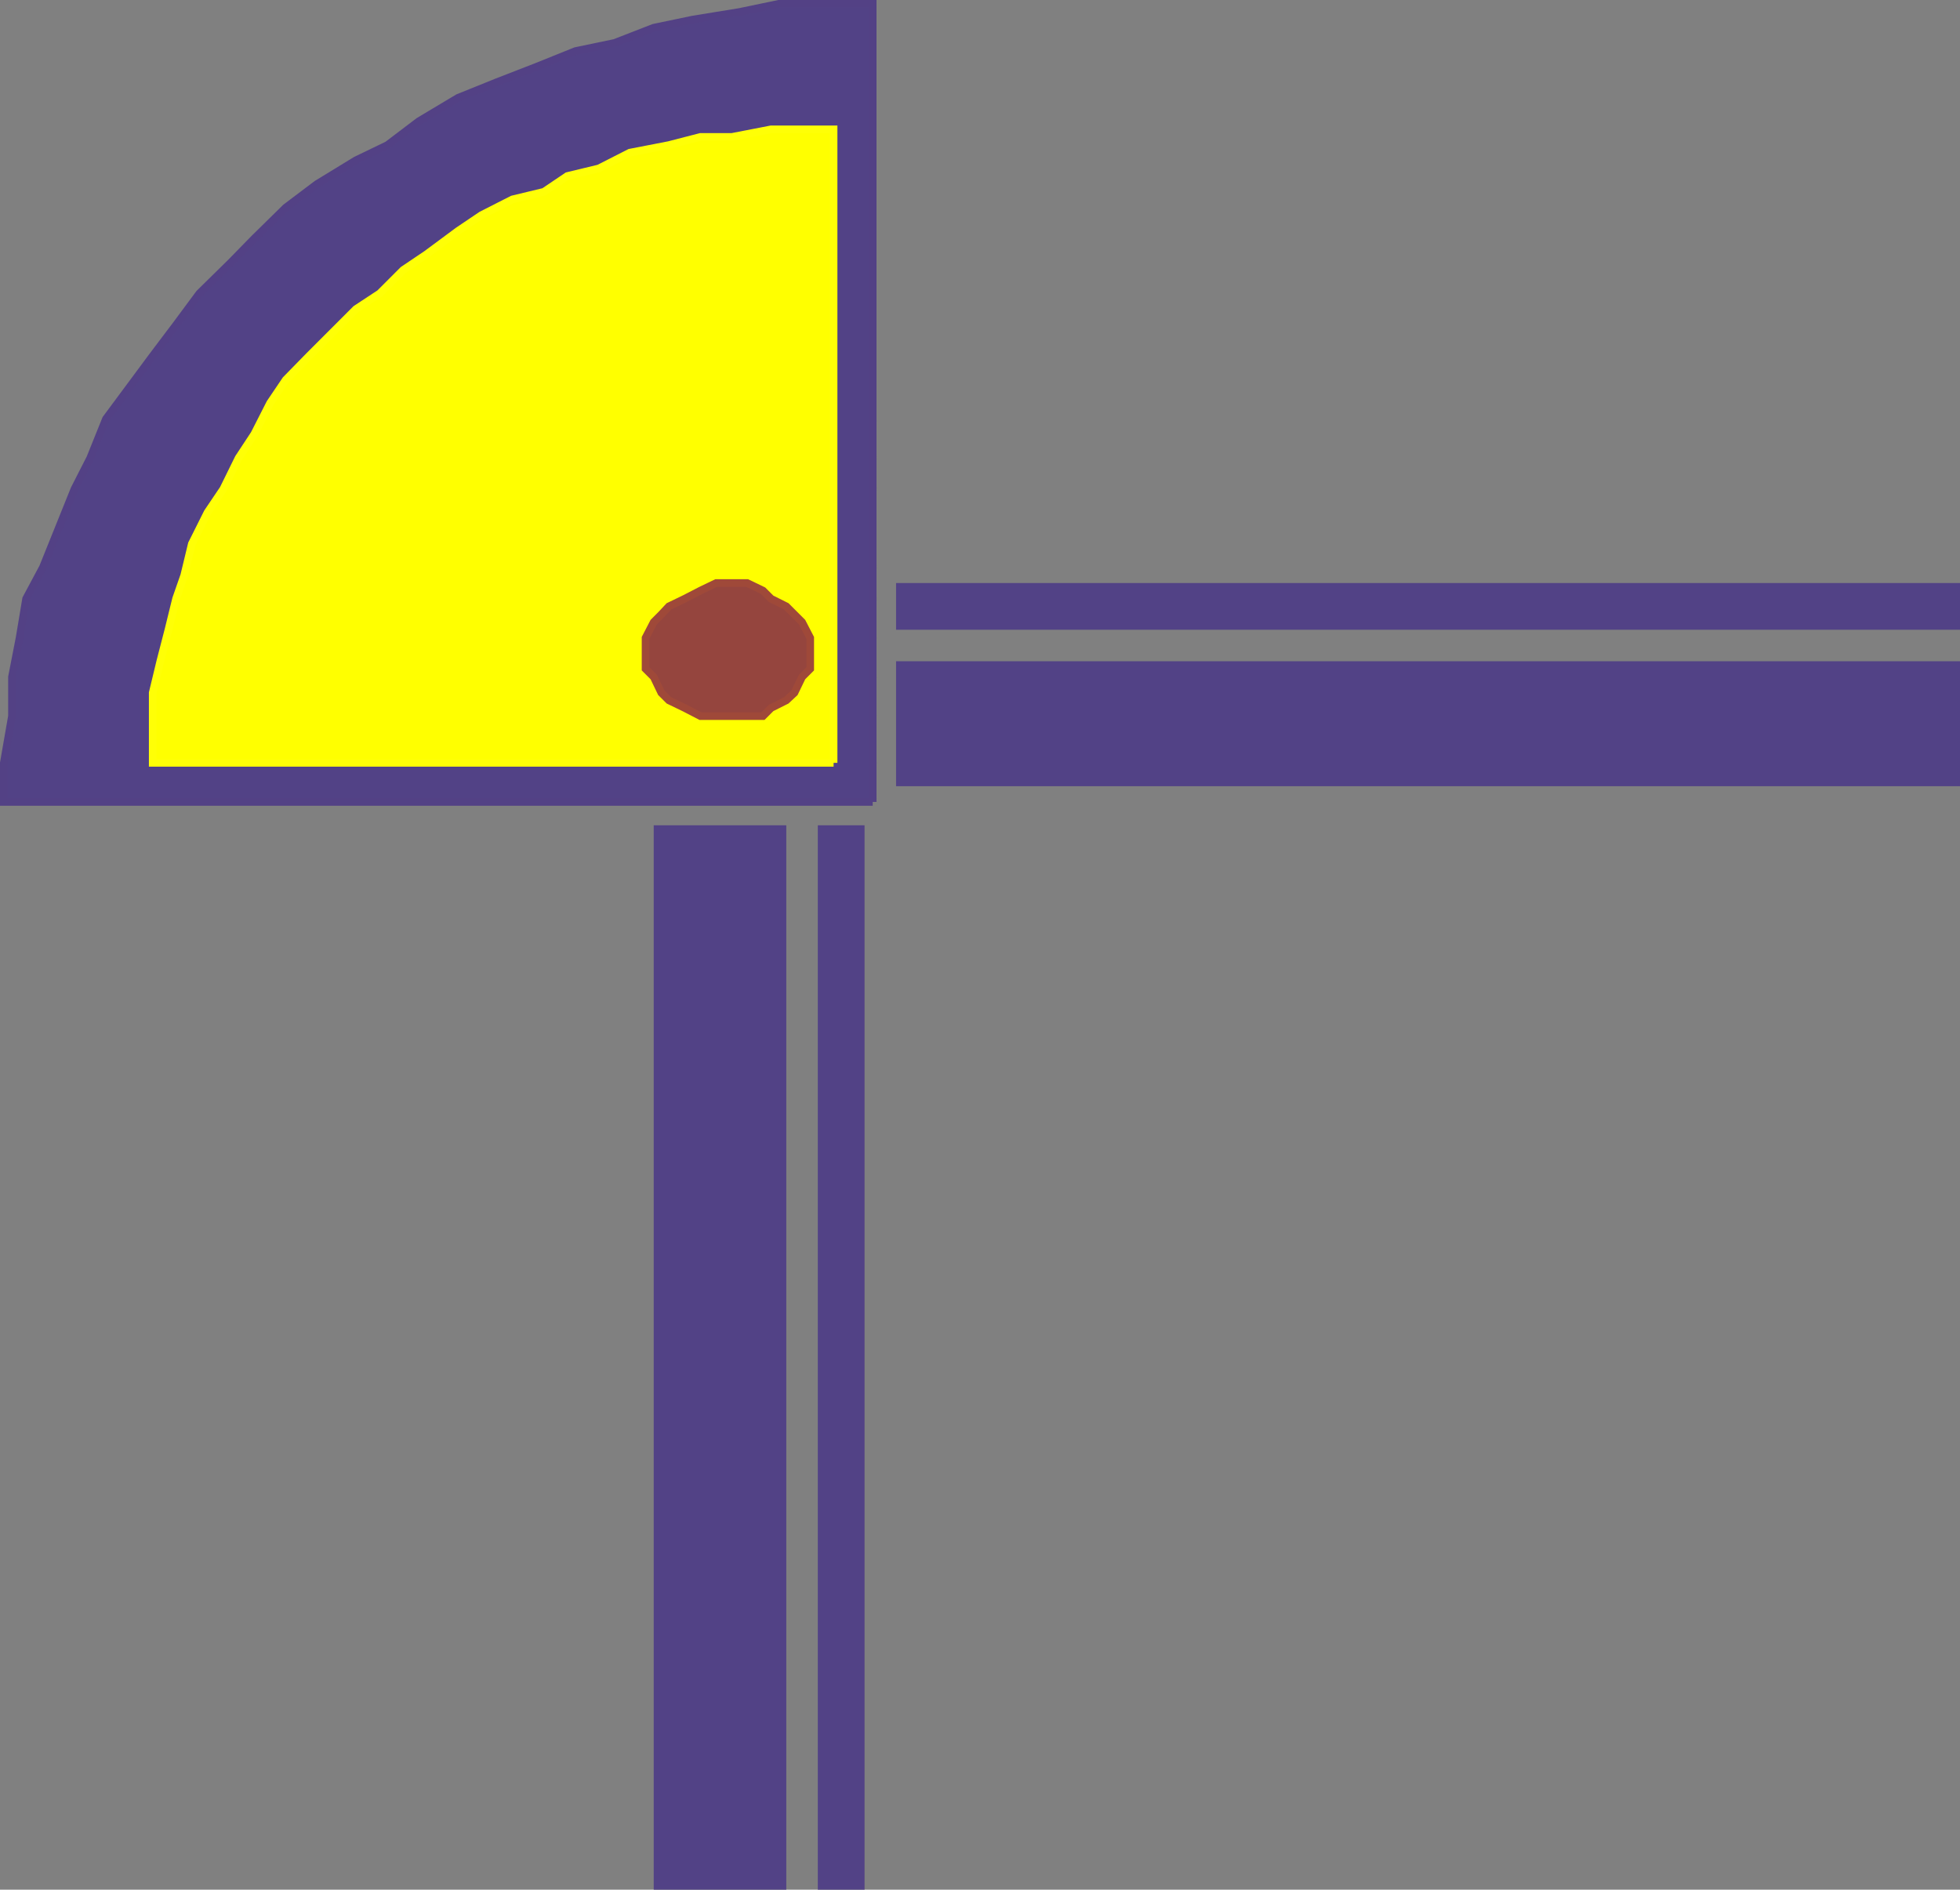
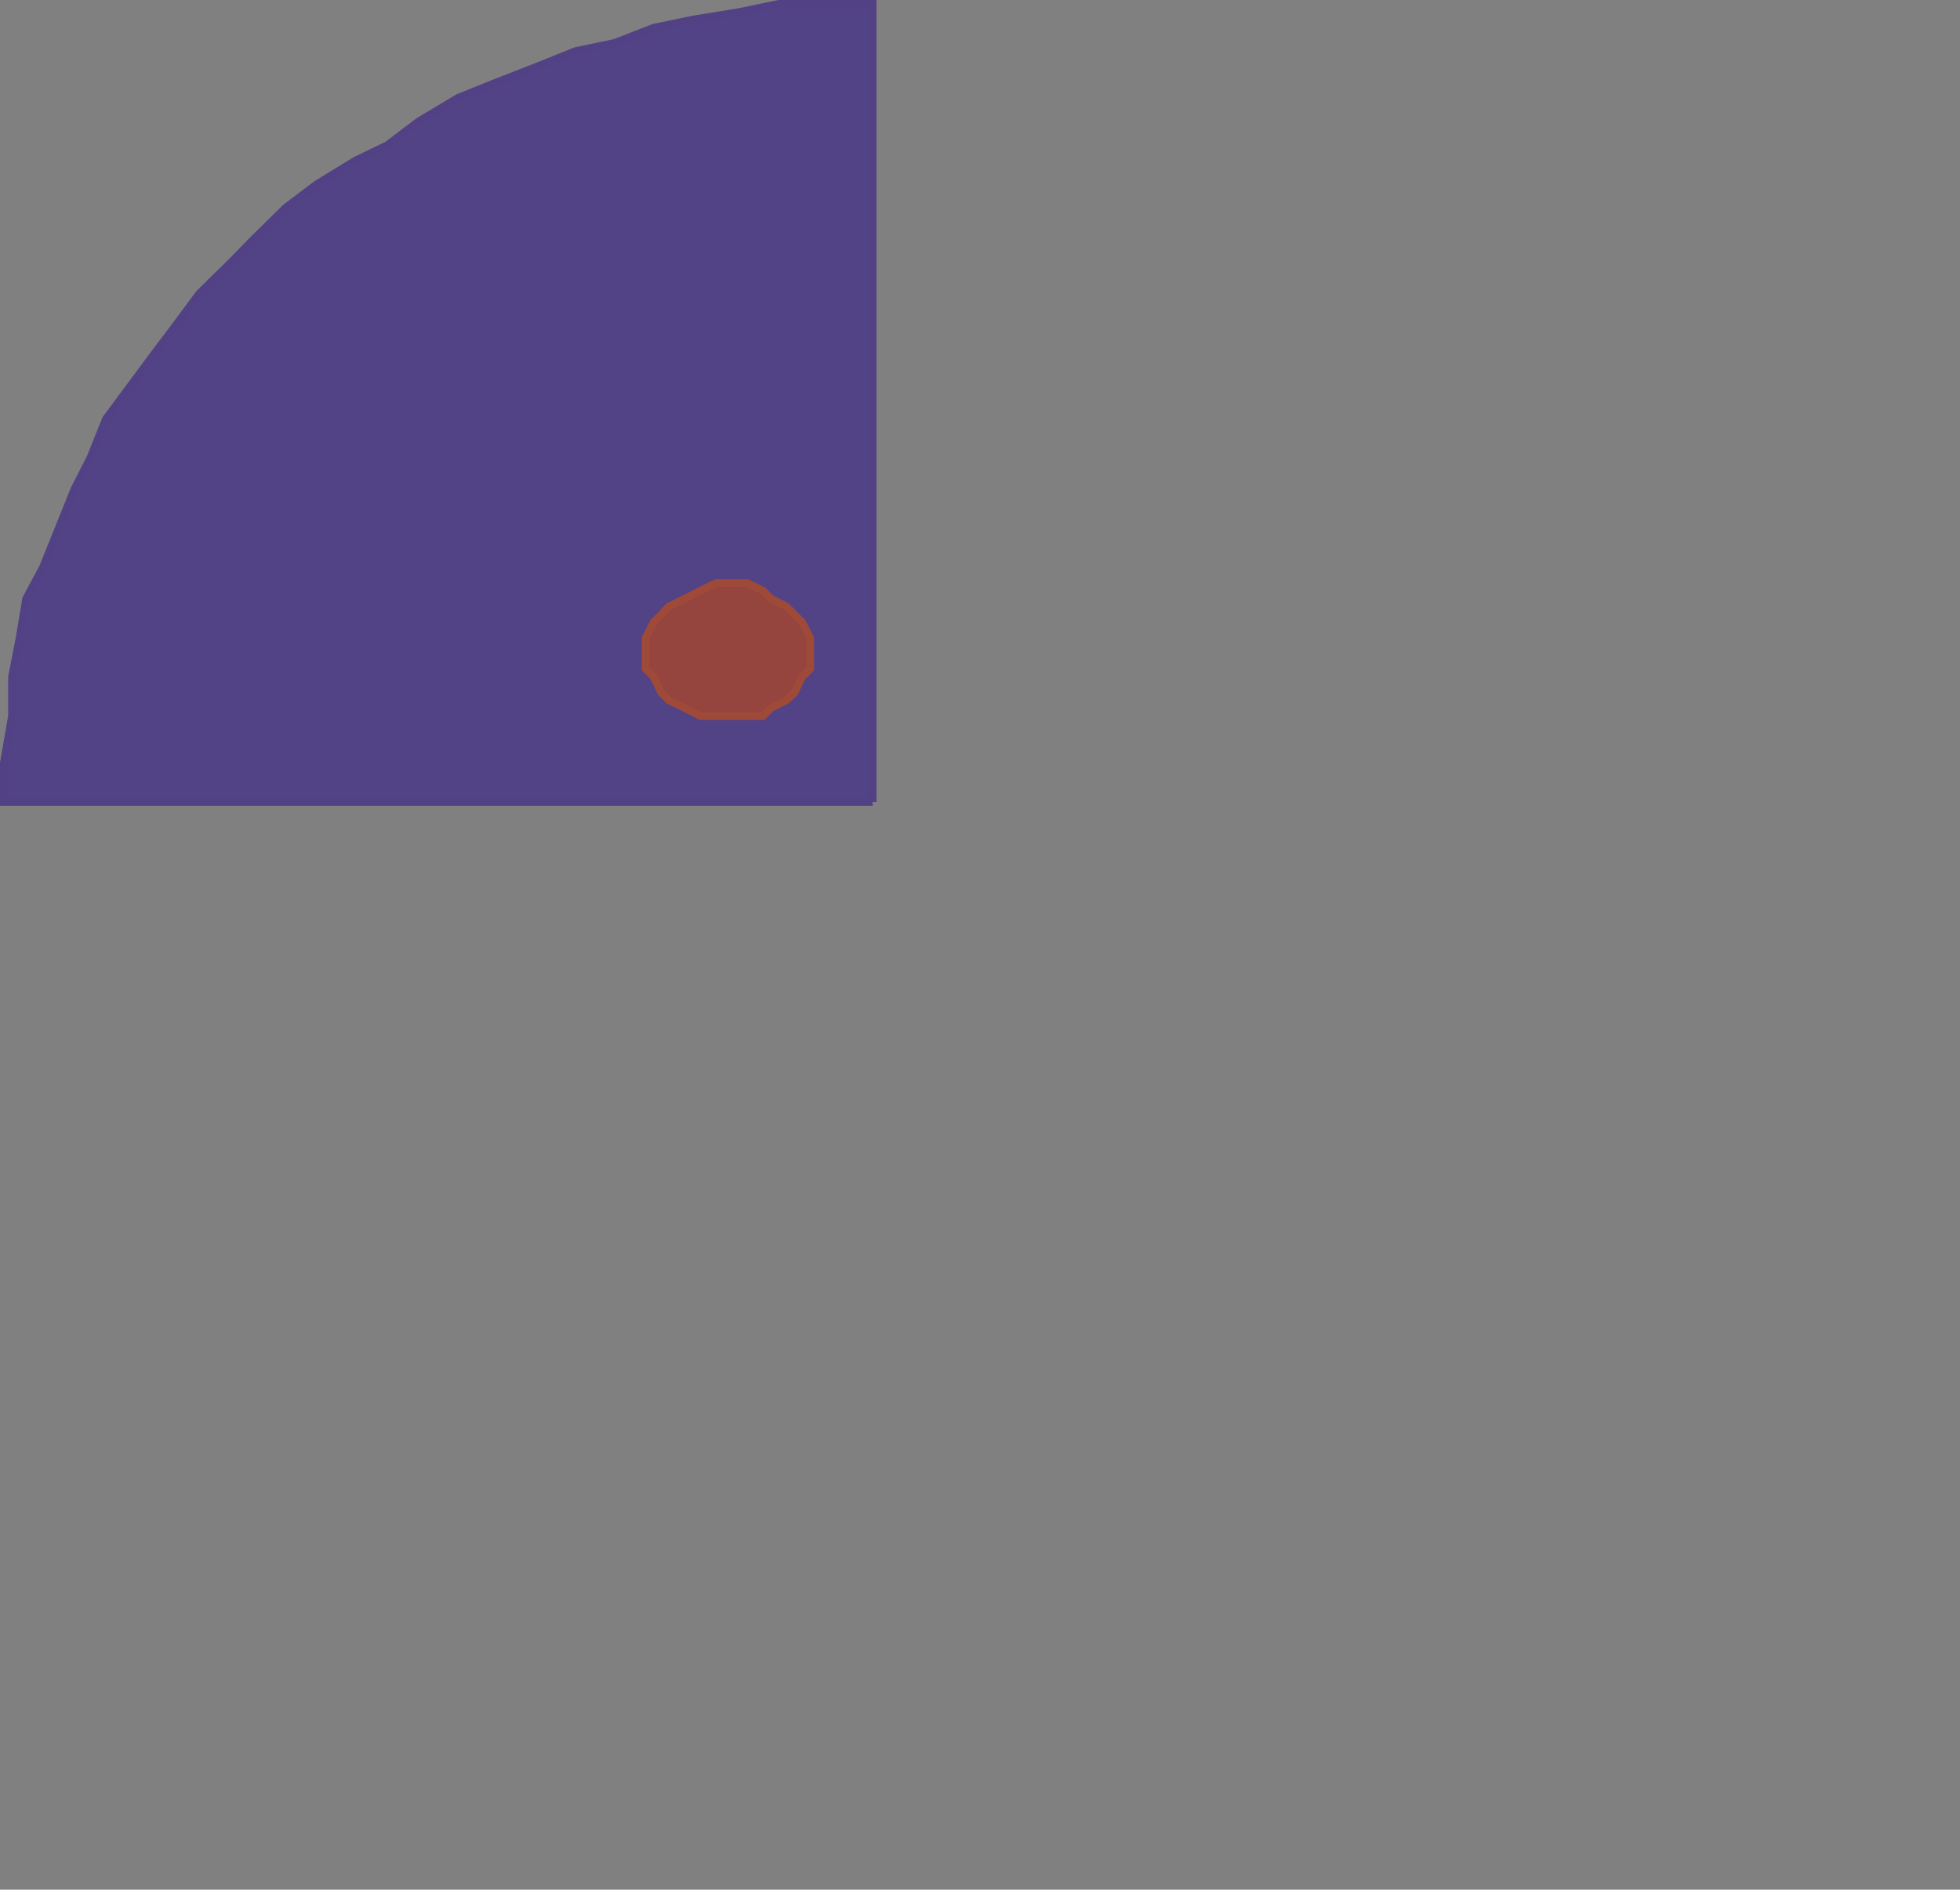
<svg xmlns="http://www.w3.org/2000/svg" width="360.703" height="347.805">
  <rect width="100%" height="100%" fill="#808080" stroke="none" />
  <path fill="#524286" stroke="#534185" stroke-miterlimit="10" stroke-width="1.406" d="M160.605 147.601H.703v-7.199l1.5-8.597V124.6l1.402-7.199 1.2-7.199 3.101-5.8 5.797-14.4 2.902-5.698 2.899-7.204 4.3-5.796 4.301-5.801 4.301-5.7 4.297-5.8 5.8-5.7 4.302-4.402 5.8-5.699 5.7-4.3 7.199-4.4 5.8-2.8 5.801-4.398 7.2-4.301 7.199-2.903 7.199-2.796 7.203-2.903 7.2-1.5 7.199-2.8 7.199-1.5 8.601-1.399 7.2-1.5h17.3V147.6" />
-   <path fill="#ff0" stroke="#ffff06" stroke-miterlimit="10" stroke-width="1.406" d="M153.406 140.402h-125.3v-12.898l1.398-5.801 1.5-5.8 1.402-5.7 1.5-4.3 1.399-5.802 2.898-5.796 2.902-4.301 2.801-5.7 2.899-4.402 2.898-5.699 2.902-4.3 4.301-4.4 4.297-4.3 4.3-4.3 4.403-2.9 4.297-4.3 4.3-2.898 5.802-4.301 4.3-2.903 5.7-2.898 5.8-1.398 4.301-2.903 5.797-1.398 5.703-2.903 7.2-1.398 5.8-1.5h5.797l7.203-1.398h11.5v116.597" />
  <path fill="#95453e" stroke="#9f4939" stroke-miterlimit="10" stroke-width="1.406" d="M118.805 120.305v-2.903l1.5-2.898 1.398-1.403 1.402-1.5 2.899-1.398 2.902-1.5 2.899-1.398h5.699l2.902 1.398 1.5 1.5 2.797 1.398 2.902 2.903 1.5 2.898v5.7l-1.5 1.5-1.402 2.902-1.5 1.398-2.797 1.403-1.5 1.5h-11.5l-2.902-1.5-2.899-1.403-1.402-1.398-1.398-2.903-1.5-1.5v-2.796" />
-   <path fill="#524286" d="M120.305 151.902h24.398v195.903h-24.398V151.902m44.601-30.199h195.797v23H164.906v-23m0-14.398h195.797v8.597H164.906v-8.597m-14.402 44.597h8.601v195.903h-8.601V151.902" />
</svg>